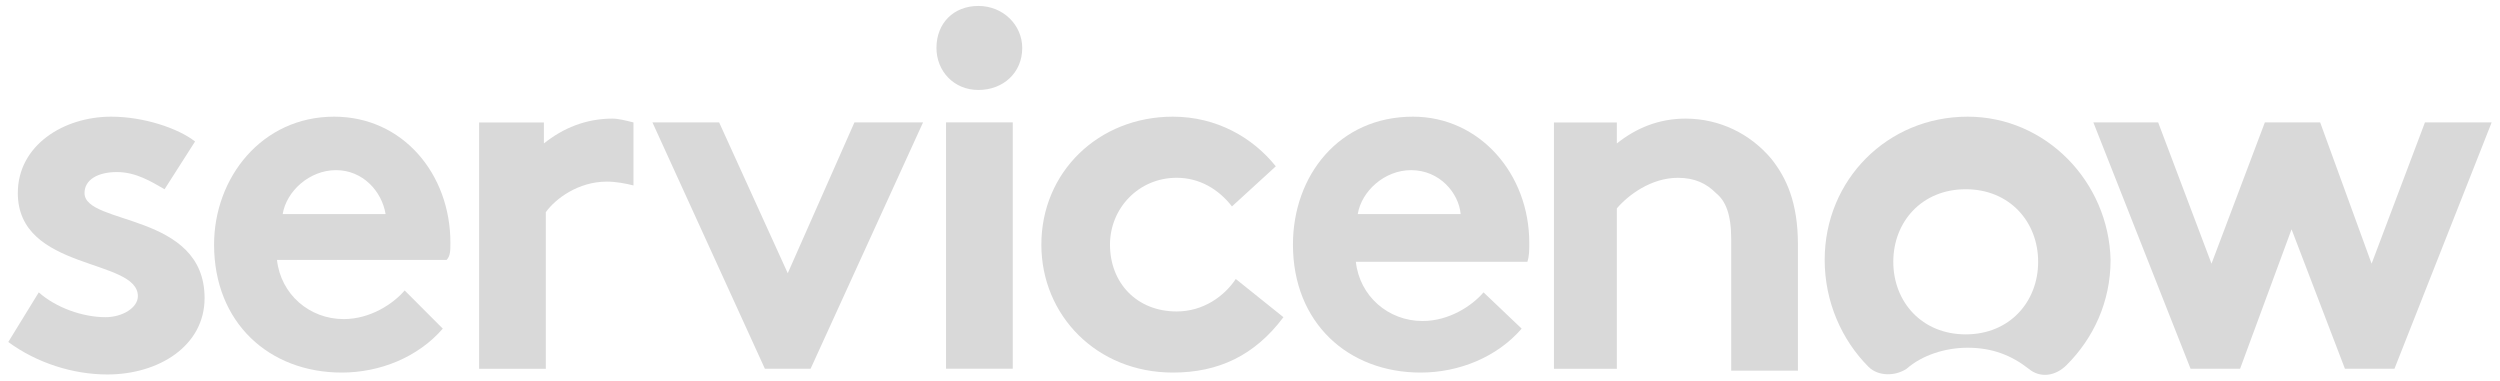
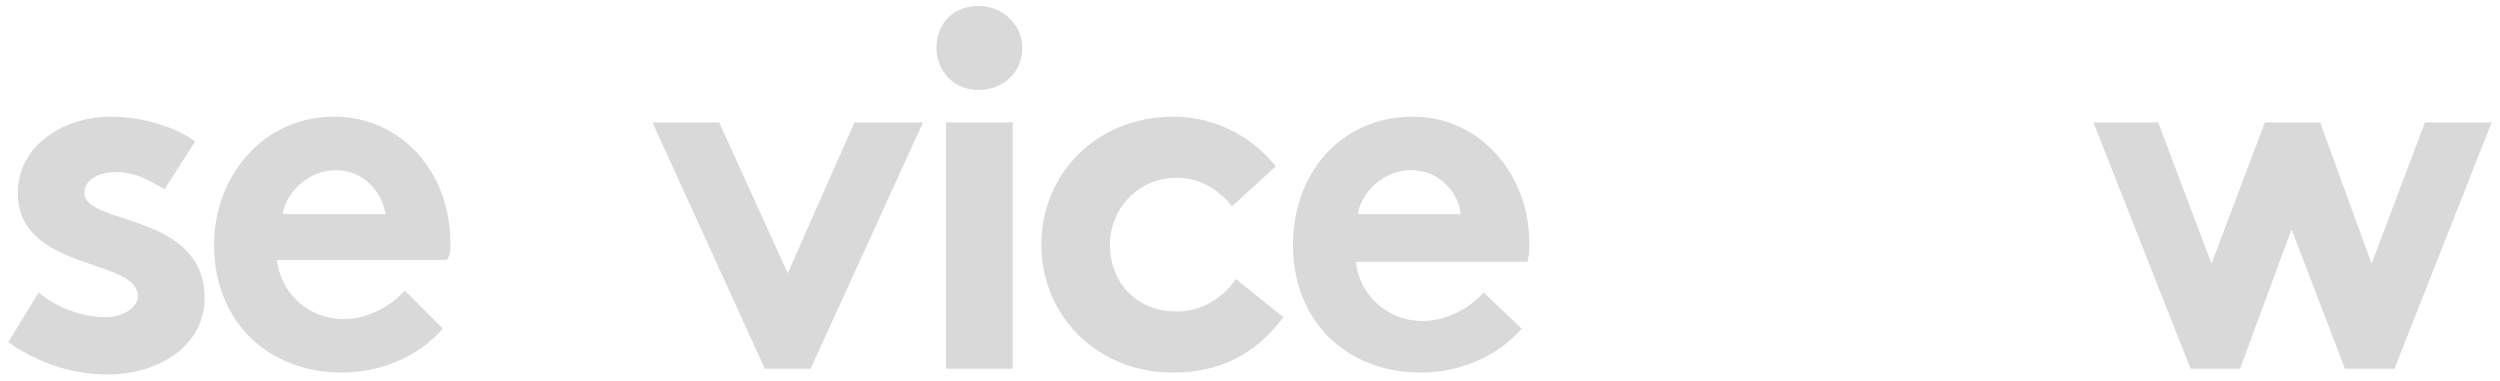
<svg xmlns="http://www.w3.org/2000/svg" width="151" height="23" viewBox="0 0 151 23" fill="none">
  <g clip-path="url(#clip0_119_10383)">
-     <path fill-rule="evenodd" clip-rule="evenodd" d="M36.996 7.164C35.384 7.164 34.003 7.741 32.852 8.664V7.395H28.938V22.274H32.967V12.816C33.542 12.008 34.924 10.97 36.651 10.97C37.226 10.97 37.802 11.086 38.262 11.201V7.395C37.802 7.279 37.341 7.164 36.996 7.164Z" fill="#D9D9D9" />
    <path fill-rule="evenodd" clip-rule="evenodd" d="M2.342 17.659C3.378 18.581 4.99 19.158 6.371 19.158C7.407 19.158 8.328 18.581 8.328 17.889C8.328 15.582 1.076 16.39 1.076 11.661C1.076 8.777 3.838 7.047 6.716 7.047C8.673 7.047 10.746 7.739 11.782 8.546L9.94 11.43C9.134 10.969 8.213 10.392 7.062 10.392C5.911 10.392 5.105 10.853 5.105 11.661C5.105 13.621 12.357 12.814 12.357 18.005C12.357 20.888 9.594 22.618 6.486 22.618C4.414 22.618 2.227 21.926 0.5 20.657L2.342 17.659Z" fill="#D9D9D9" />
    <path fill-rule="evenodd" clip-rule="evenodd" d="M27.204 14.659C27.204 10.507 24.326 7.047 20.182 7.047C15.808 7.047 12.93 10.738 12.93 14.775C12.93 19.504 16.268 22.503 20.643 22.503C22.945 22.503 25.247 21.58 26.744 19.85L24.442 17.543C23.751 18.351 22.369 19.273 20.758 19.273C18.686 19.273 16.959 17.774 16.729 15.698H26.974C27.204 15.467 27.204 15.121 27.204 14.659ZM17.074 12.929C17.304 11.545 18.686 10.277 20.297 10.277C21.909 10.277 23.06 11.545 23.29 12.929H17.074Z" fill="#D9D9D9" />
    <path fill-rule="evenodd" clip-rule="evenodd" d="M55.753 7.391L48.961 22.27H46.198L39.406 7.391H43.435L47.58 16.503L51.609 7.391H55.753Z" fill="#D9D9D9" />
    <path fill-rule="evenodd" clip-rule="evenodd" d="M59.095 0.359C60.592 0.359 61.743 1.513 61.743 2.897C61.743 4.396 60.592 5.434 59.095 5.434C57.599 5.434 56.562 4.281 56.562 2.897C56.562 1.397 57.599 0.359 59.095 0.359Z" fill="#D9D9D9" />
    <path d="M61.17 7.391H57.141V22.27H61.17V7.391Z" fill="#D9D9D9" />
    <path fill-rule="evenodd" clip-rule="evenodd" d="M77.519 19.158C75.792 21.465 73.605 22.503 70.842 22.503C66.237 22.503 62.898 19.043 62.898 14.775C62.898 10.392 66.352 7.047 70.842 7.047C73.489 7.047 75.677 8.316 77.058 10.046L74.41 12.468C73.605 11.43 72.453 10.738 71.072 10.738C68.769 10.738 67.043 12.583 67.043 14.775C67.043 17.082 68.654 18.812 71.072 18.812C72.683 18.812 73.95 17.889 74.641 16.851L77.519 19.158Z" fill="#D9D9D9" />
    <path fill-rule="evenodd" clip-rule="evenodd" d="M91.908 19.85C90.412 21.58 88.109 22.503 85.807 22.503C81.432 22.503 78.094 19.504 78.094 14.775C78.094 10.623 80.857 7.047 85.346 7.047C89.375 7.047 92.368 10.507 92.368 14.659C92.368 15.121 92.368 15.467 92.253 15.813H81.893C82.123 17.889 83.85 19.389 85.922 19.389C87.534 19.389 88.915 18.466 89.606 17.659L91.908 19.85ZM88.224 12.929C88.109 11.661 86.958 10.277 85.231 10.277C83.62 10.277 82.238 11.545 82.008 12.929H88.224Z" fill="#D9D9D9" />
-     <path fill-rule="evenodd" clip-rule="evenodd" d="M93.859 22.274V7.395H97.658V8.664C98.809 7.741 100.191 7.164 101.803 7.164C103.875 7.164 105.717 8.087 106.983 9.586C107.904 10.74 108.595 12.239 108.595 14.777V22.389H104.565V14.431C104.565 12.931 104.22 12.124 103.644 11.662C103.069 11.086 102.378 10.74 101.342 10.74C99.73 10.74 98.349 11.778 97.658 12.585V22.274H93.859Z" fill="#D9D9D9" />
-     <path fill-rule="evenodd" clip-rule="evenodd" d="M118.845 7.047C114.01 7.047 110.211 10.853 110.211 15.698C110.211 18.235 111.247 20.542 112.859 22.157C113.434 22.734 114.47 22.734 115.161 22.272C116.082 21.465 117.463 21.003 118.845 21.003C120.341 21.003 121.493 21.465 122.529 22.272C123.219 22.849 124.14 22.734 124.831 22.041C126.443 20.427 127.479 18.235 127.479 15.698C127.364 10.969 123.565 7.047 118.845 7.047ZM118.73 20.196C116.082 20.196 114.355 18.235 114.355 15.813C114.355 13.391 116.082 11.43 118.73 11.43C121.377 11.43 123.104 13.391 123.104 15.813C123.104 18.235 121.377 20.196 118.73 20.196Z" fill="#D9D9D9" />
    <path fill-rule="evenodd" clip-rule="evenodd" d="M126.438 7.391H130.352L133.575 15.926L136.798 7.391H140.137L143.245 15.926L146.468 7.391H150.497L144.626 22.27H141.633L138.41 13.85L135.302 22.27H132.309L126.438 7.391Z" fill="#D9D9D9" />
  </g>
  <defs>
    <clipPath id="clip0_119_10383">
      <rect width="150" height="22.289" fill="white" transform="translate(0.5 0.359)" />
    </clipPath>
  </defs>
</svg>